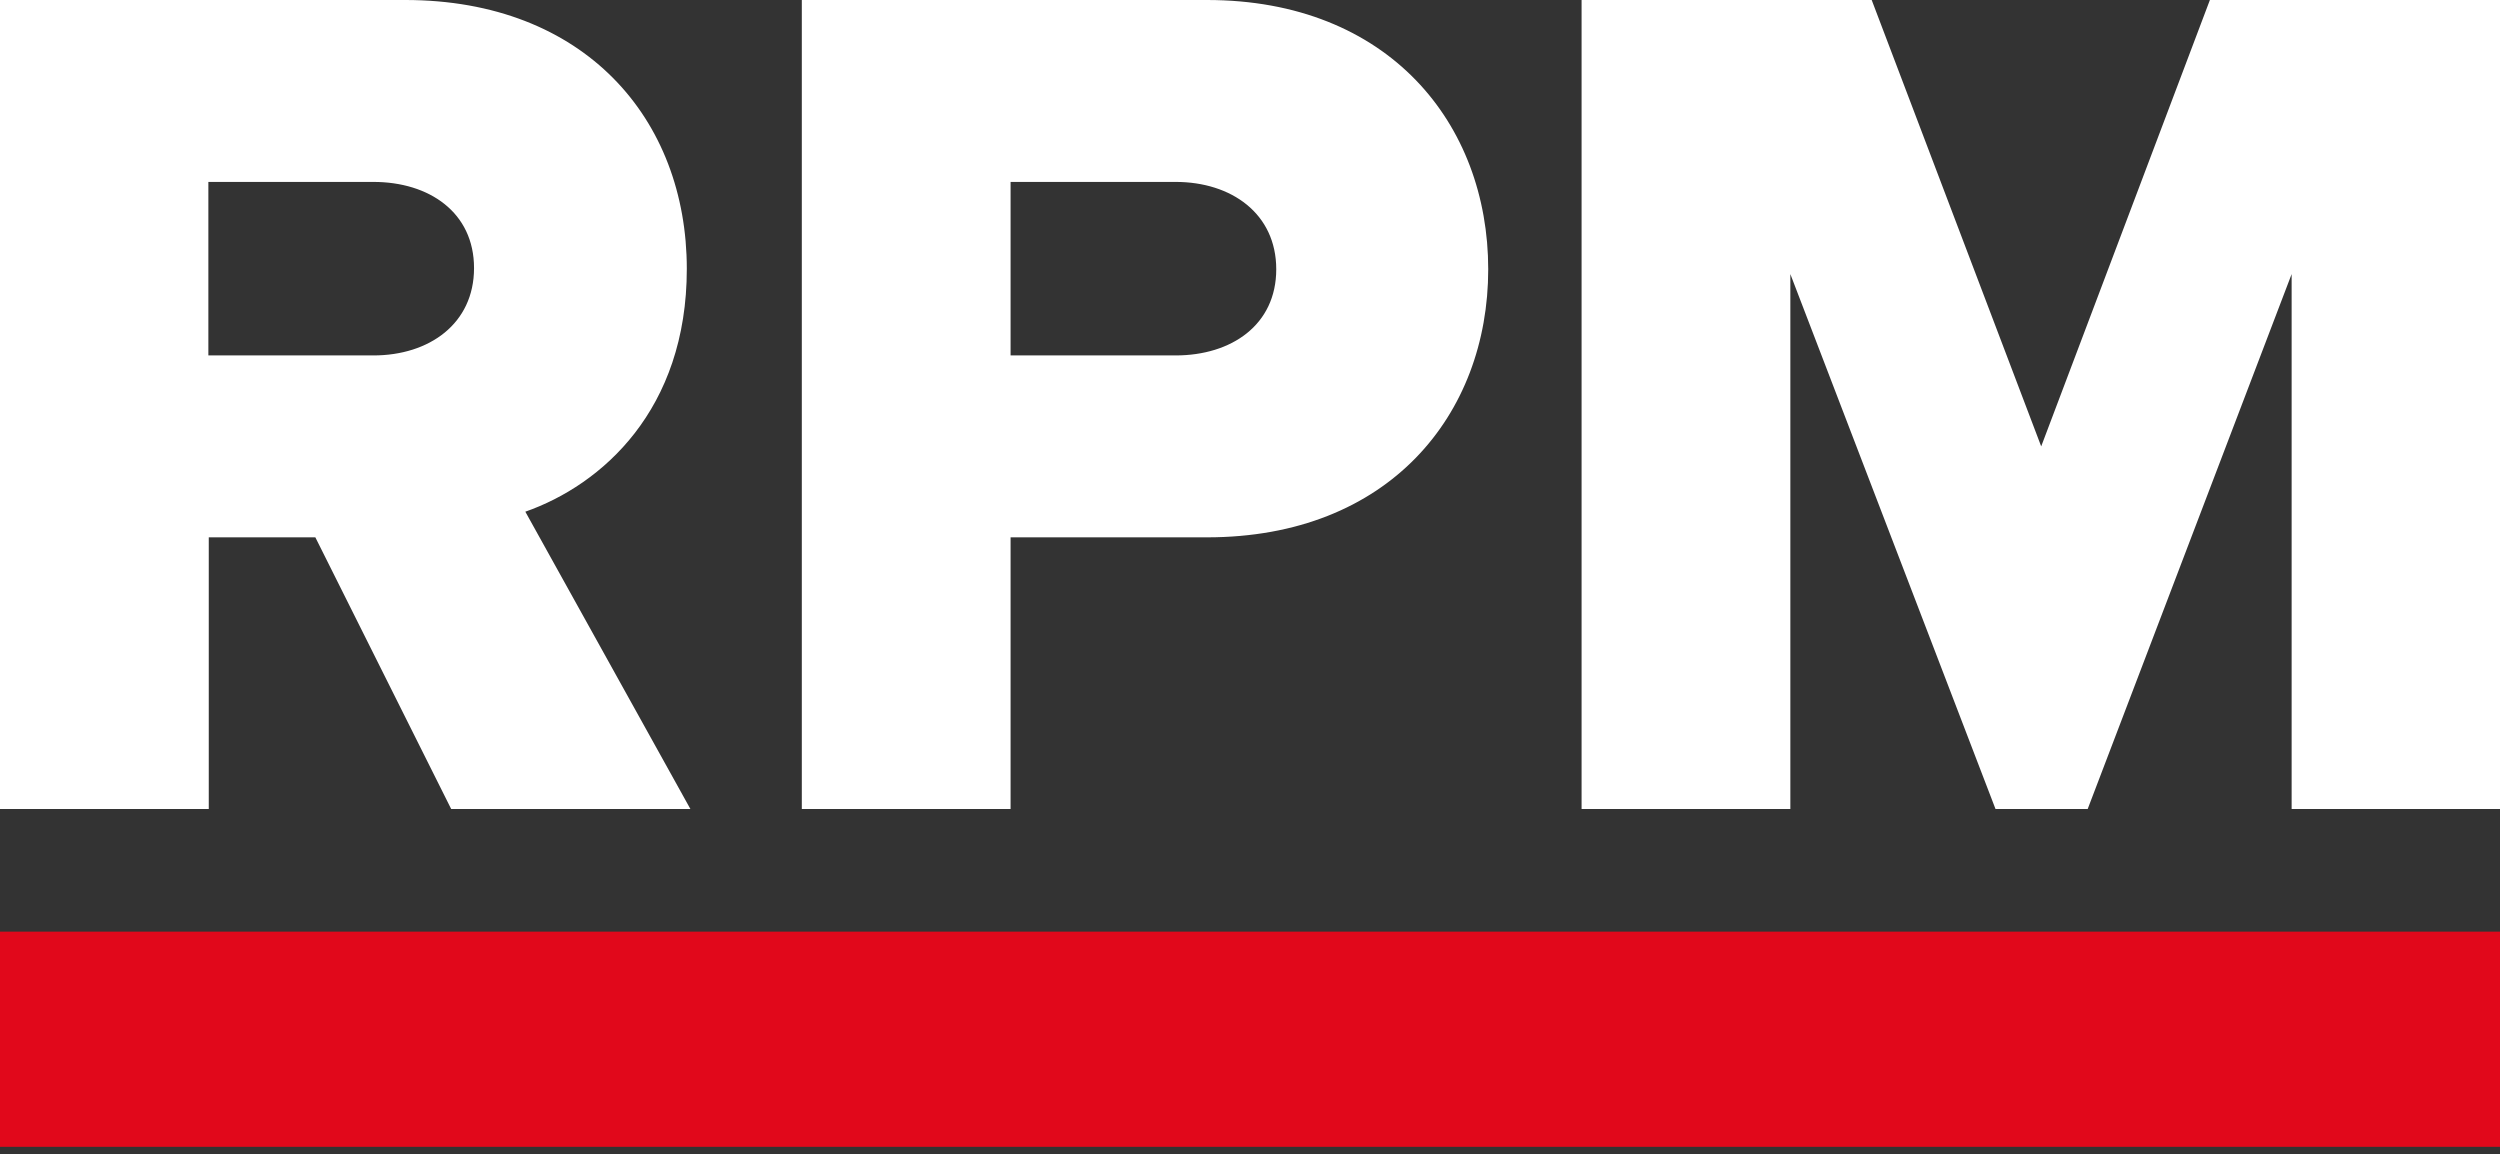
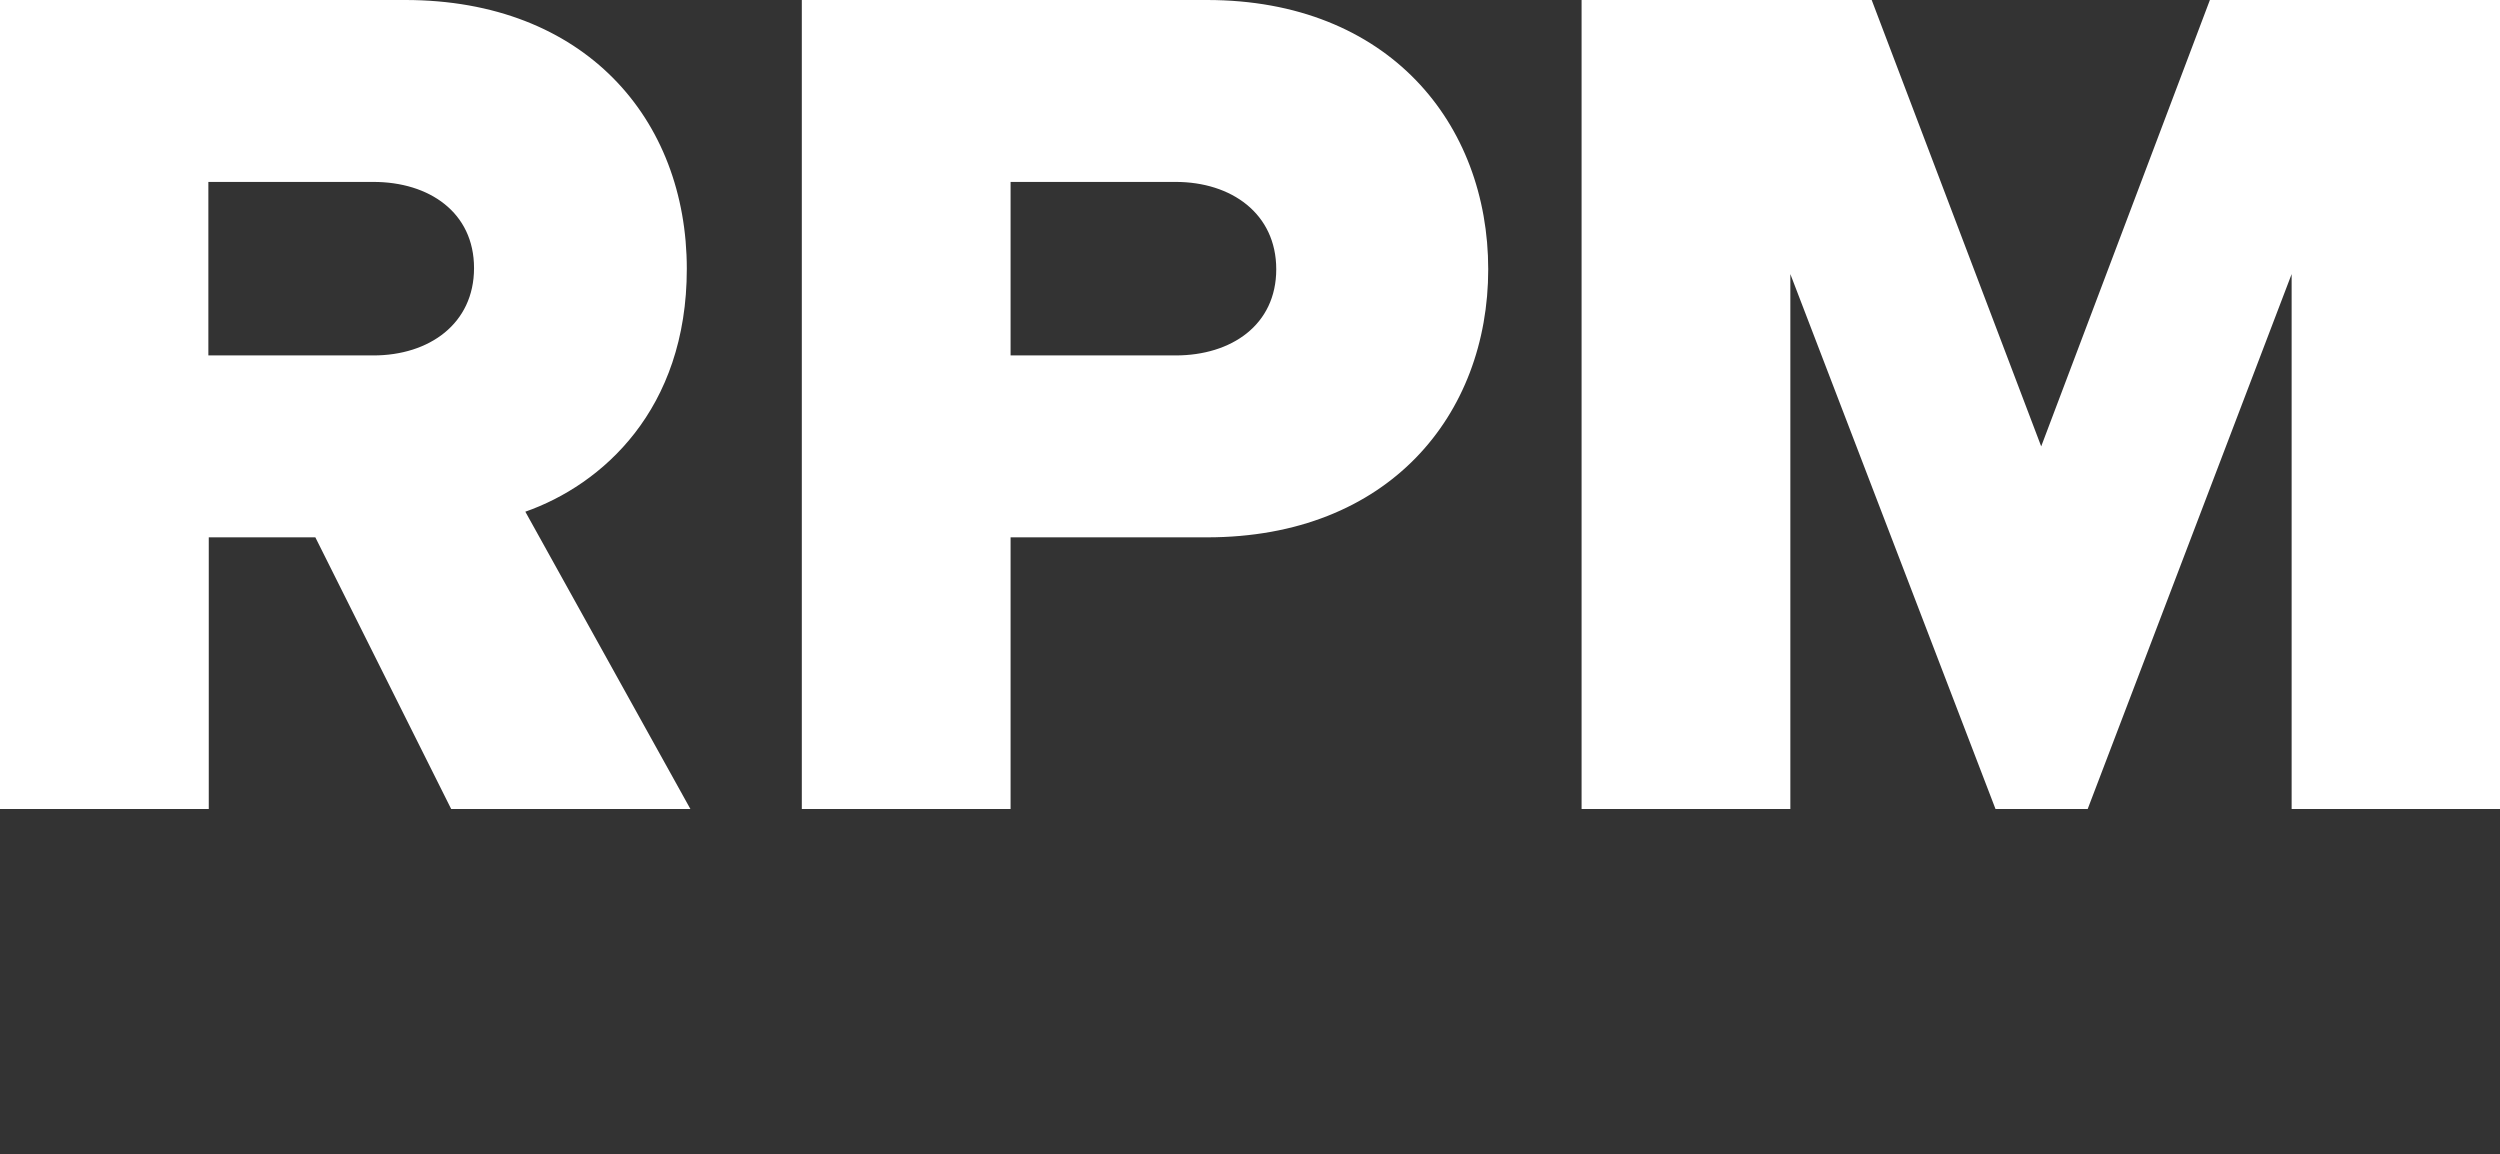
<svg xmlns="http://www.w3.org/2000/svg" id="Ebene_1" viewBox="0 0 623.9 288.1">
  <rect x="0" y="0" width="623.9" height="288.1" fill="#333333" stroke="none" />
  <defs>
    <style>      .st0 {        fill: #fff;      }      .st1 {        fill: #e1081b;      }    </style>
  </defs>
  <path class="st0" d="M623.9,201.9V0h-72.4l-42.1,111.4L467.1,0h-72.4v201.9h52.1V68.4l51.2,133.5h23l50.9-133.5v133.5h52.1,0ZM293.4,88.7h-41.2v-43.3h41.2c13.9,0,25.1,7.9,25.1,21.8s-11.2,21.5-25.1,21.5M252.2,201.9v-67.8h49c45.4,0,70.2-30.6,70.2-66.9S346.6,0,301.2,0h-101.1v201.9h52.1,0ZM93.2,88.7h-41.2v-43.3h41.2c13.9,0,25.1,7.6,25.1,21.5s-11.2,21.8-25.1,21.8M172.3,201.9l-41.2-74.2c19.1-6.7,40.3-25.4,40.3-60.6,0-37.4-25.5-67.1-70.3-67.1H0v201.9h52.1v-67.8h26.6l33.9,67.8h59.7Z" />
-   <rect class="st1" y="232.5" width="623.9" height="53.7" />
</svg>